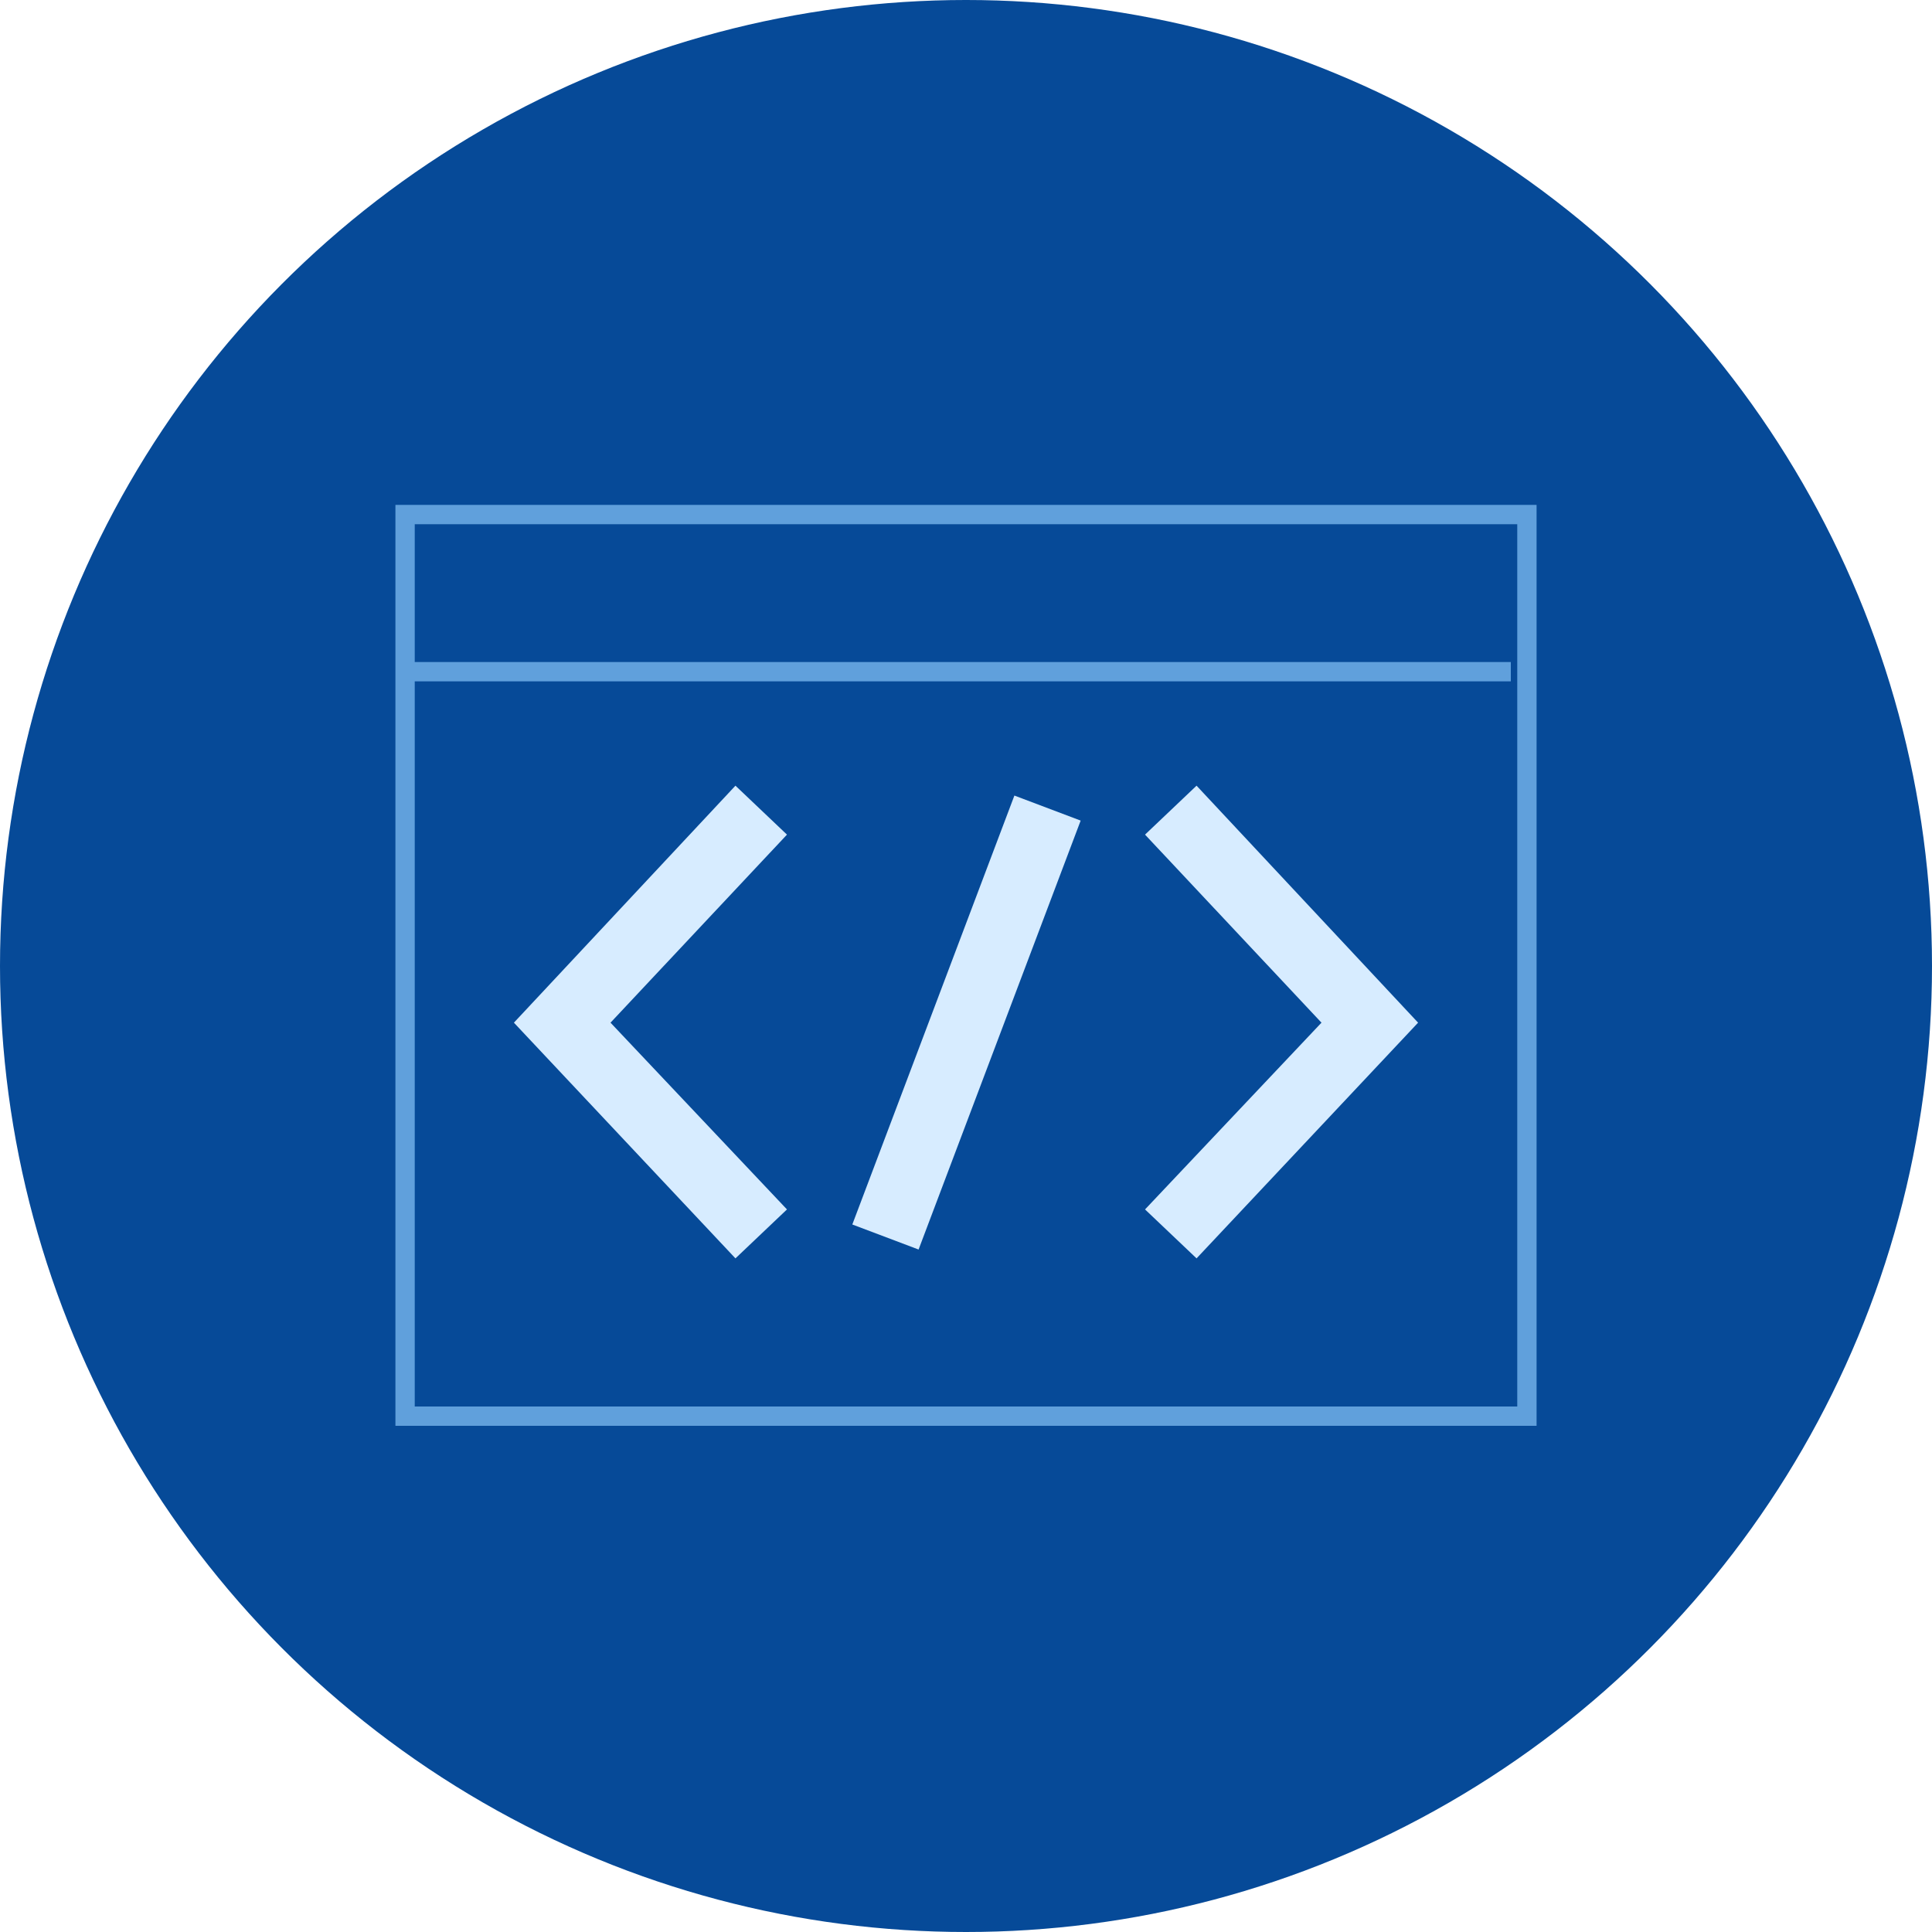
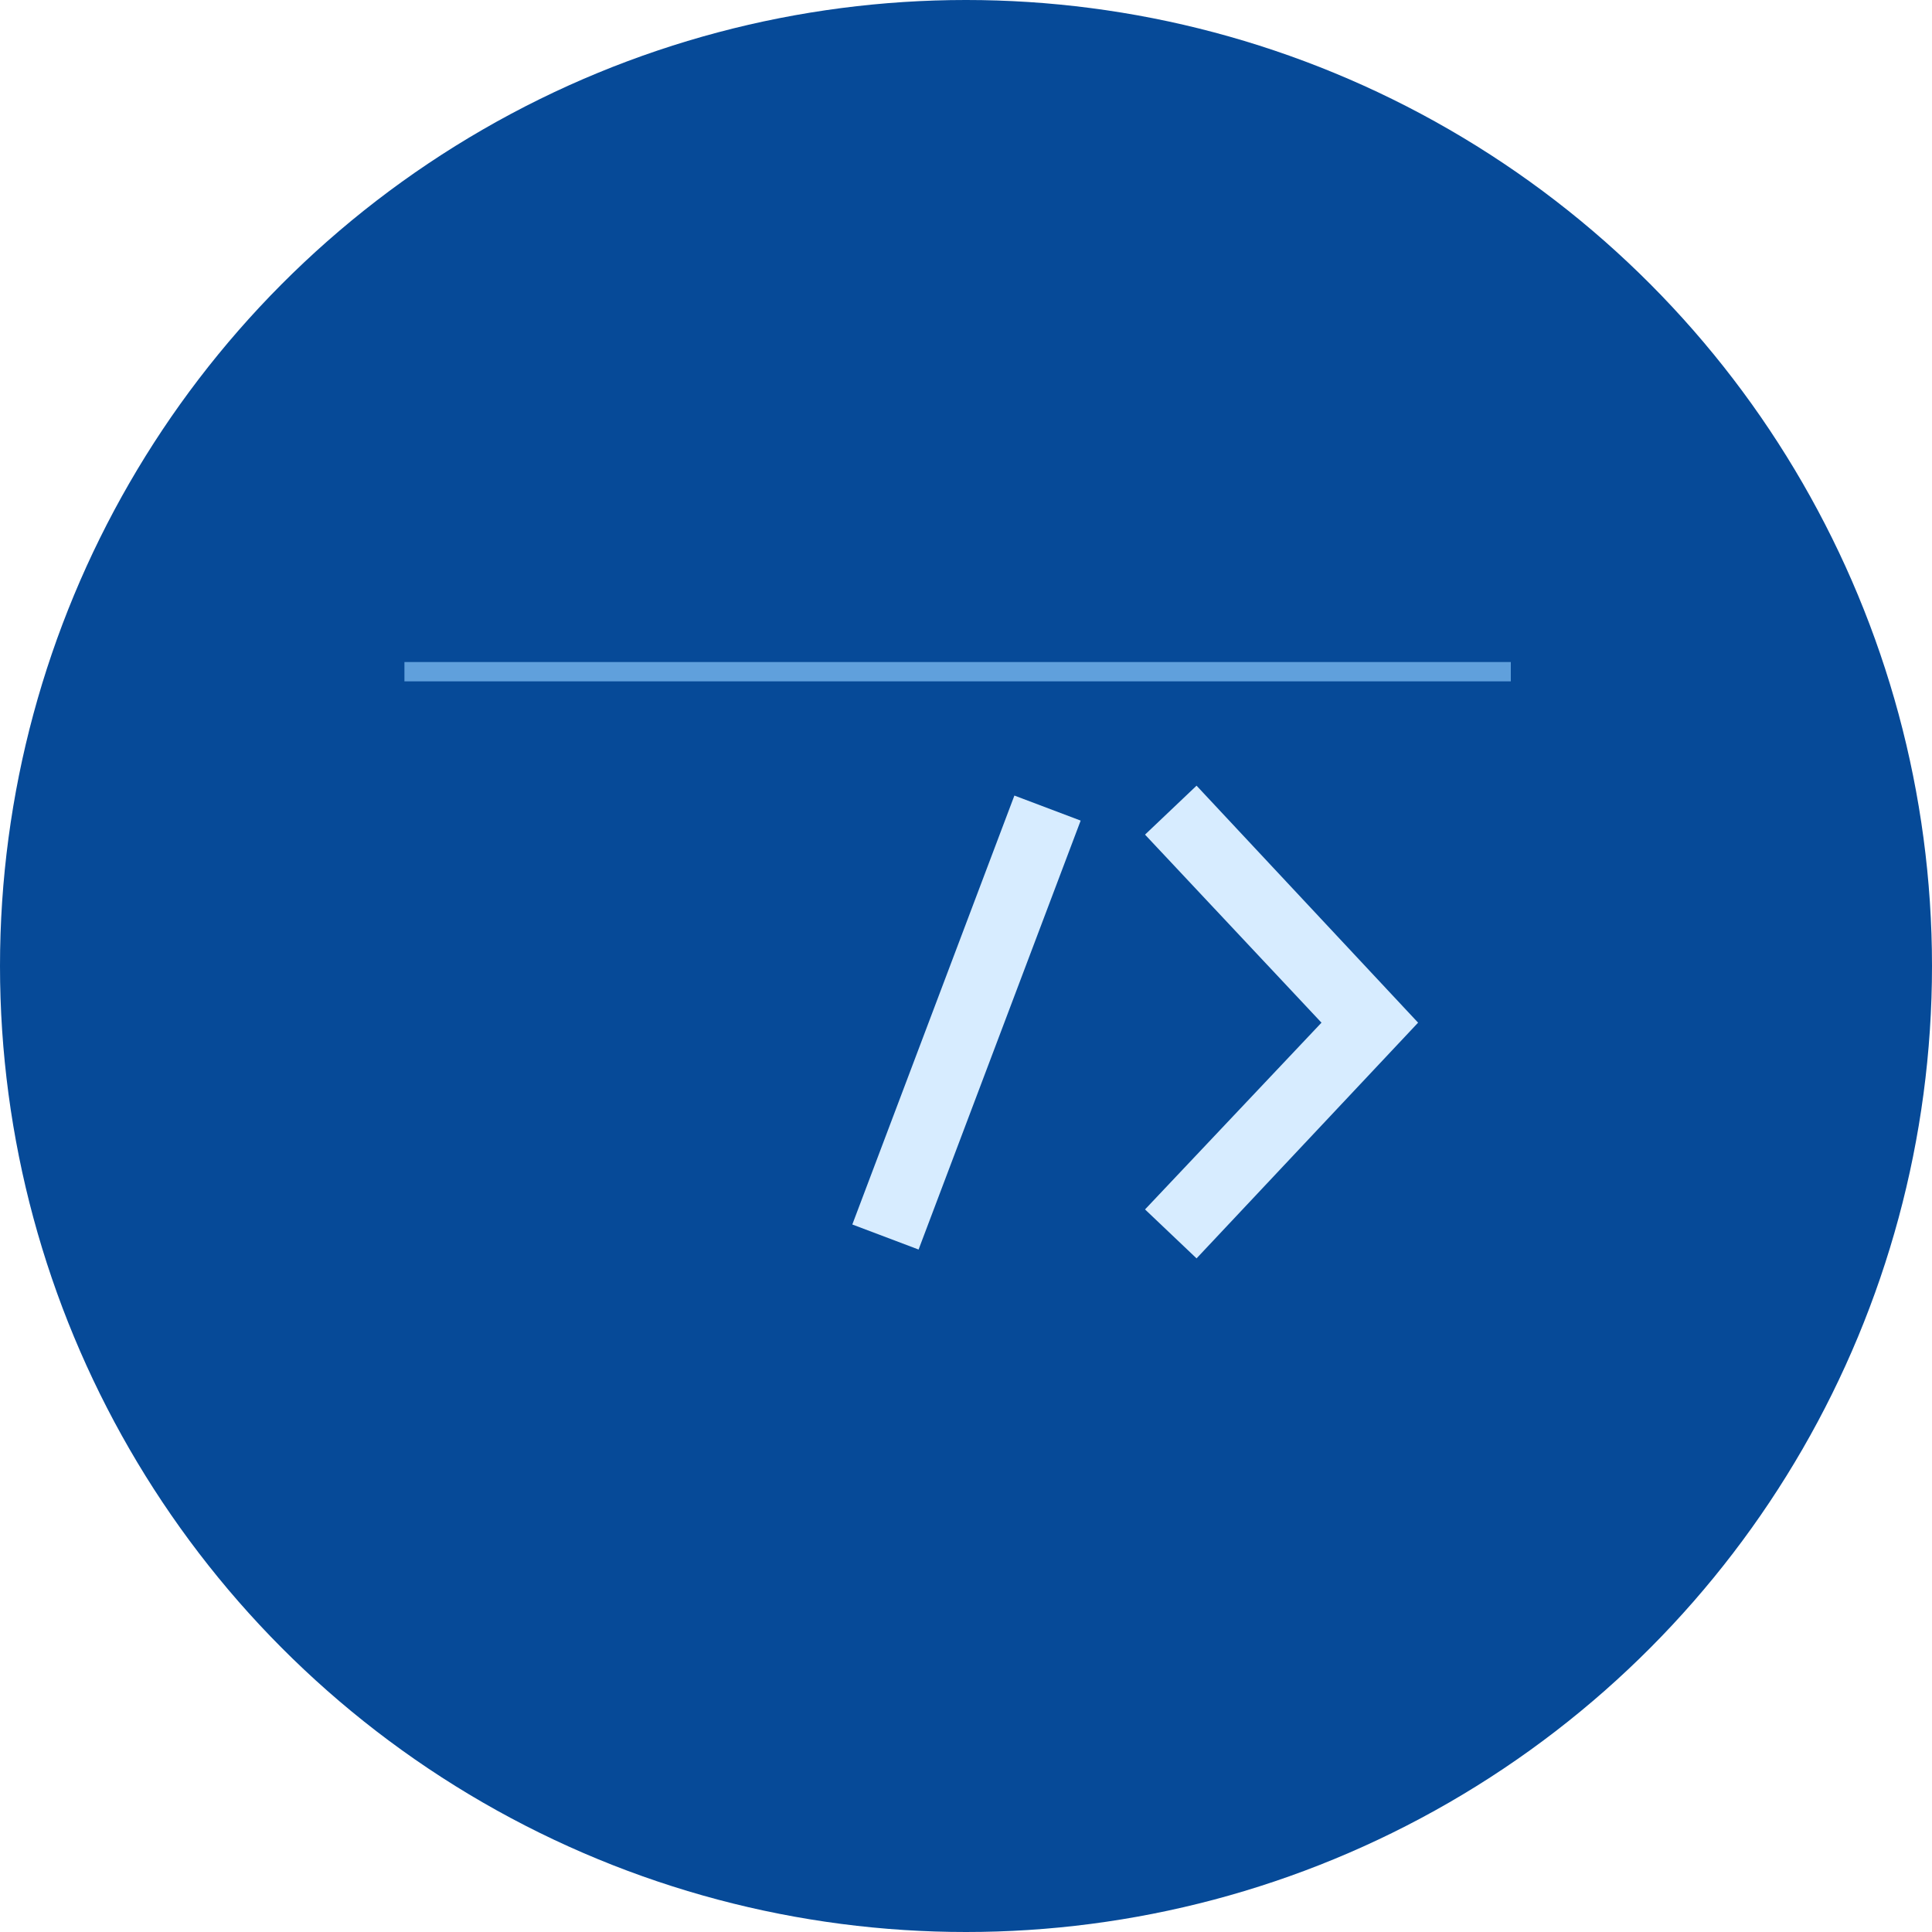
<svg xmlns="http://www.w3.org/2000/svg" viewBox="0 0 150 150">
  <defs>
    <style> .cls-1 { fill: #d7ecff; } .cls-2 { fill: #064a98; } .cls-3 { fill: #60a0dc; } </style>
  </defs>
  <g>
    <g id="Layer_1">
      <circle class="cls-2" cx="75" cy="75" r="75" />
      <g>
        <g>
          <rect class="cls-1" x="57.2" y="76.6" width="35.6" height="5.5" transform="translate(-25.7 121.5) rotate(-69.3)" />
-           <polygon class="cls-1" points="57.1 61 39.9 79.4 57.1 97.7 61.1 93.9 47.4 79.4 61.1 64.8 57.1 61" />
          <polygon class="cls-1" points="92.9 61 88.9 64.8 102.6 79.4 88.9 93.9 92.9 97.7 110.1 79.4 92.9 61" />
        </g>
-         <path class="cls-3" d="M117.8,40.7v68.5H32.2V40.7h85.6M119.3,39.2H30.7v71.5h88.6V39.2h0Z" />
        <rect class="cls-3" x="31.4" y="51.4" width="85.9" height="1.5" />
      </g>
    </g>
  </g>
</svg>